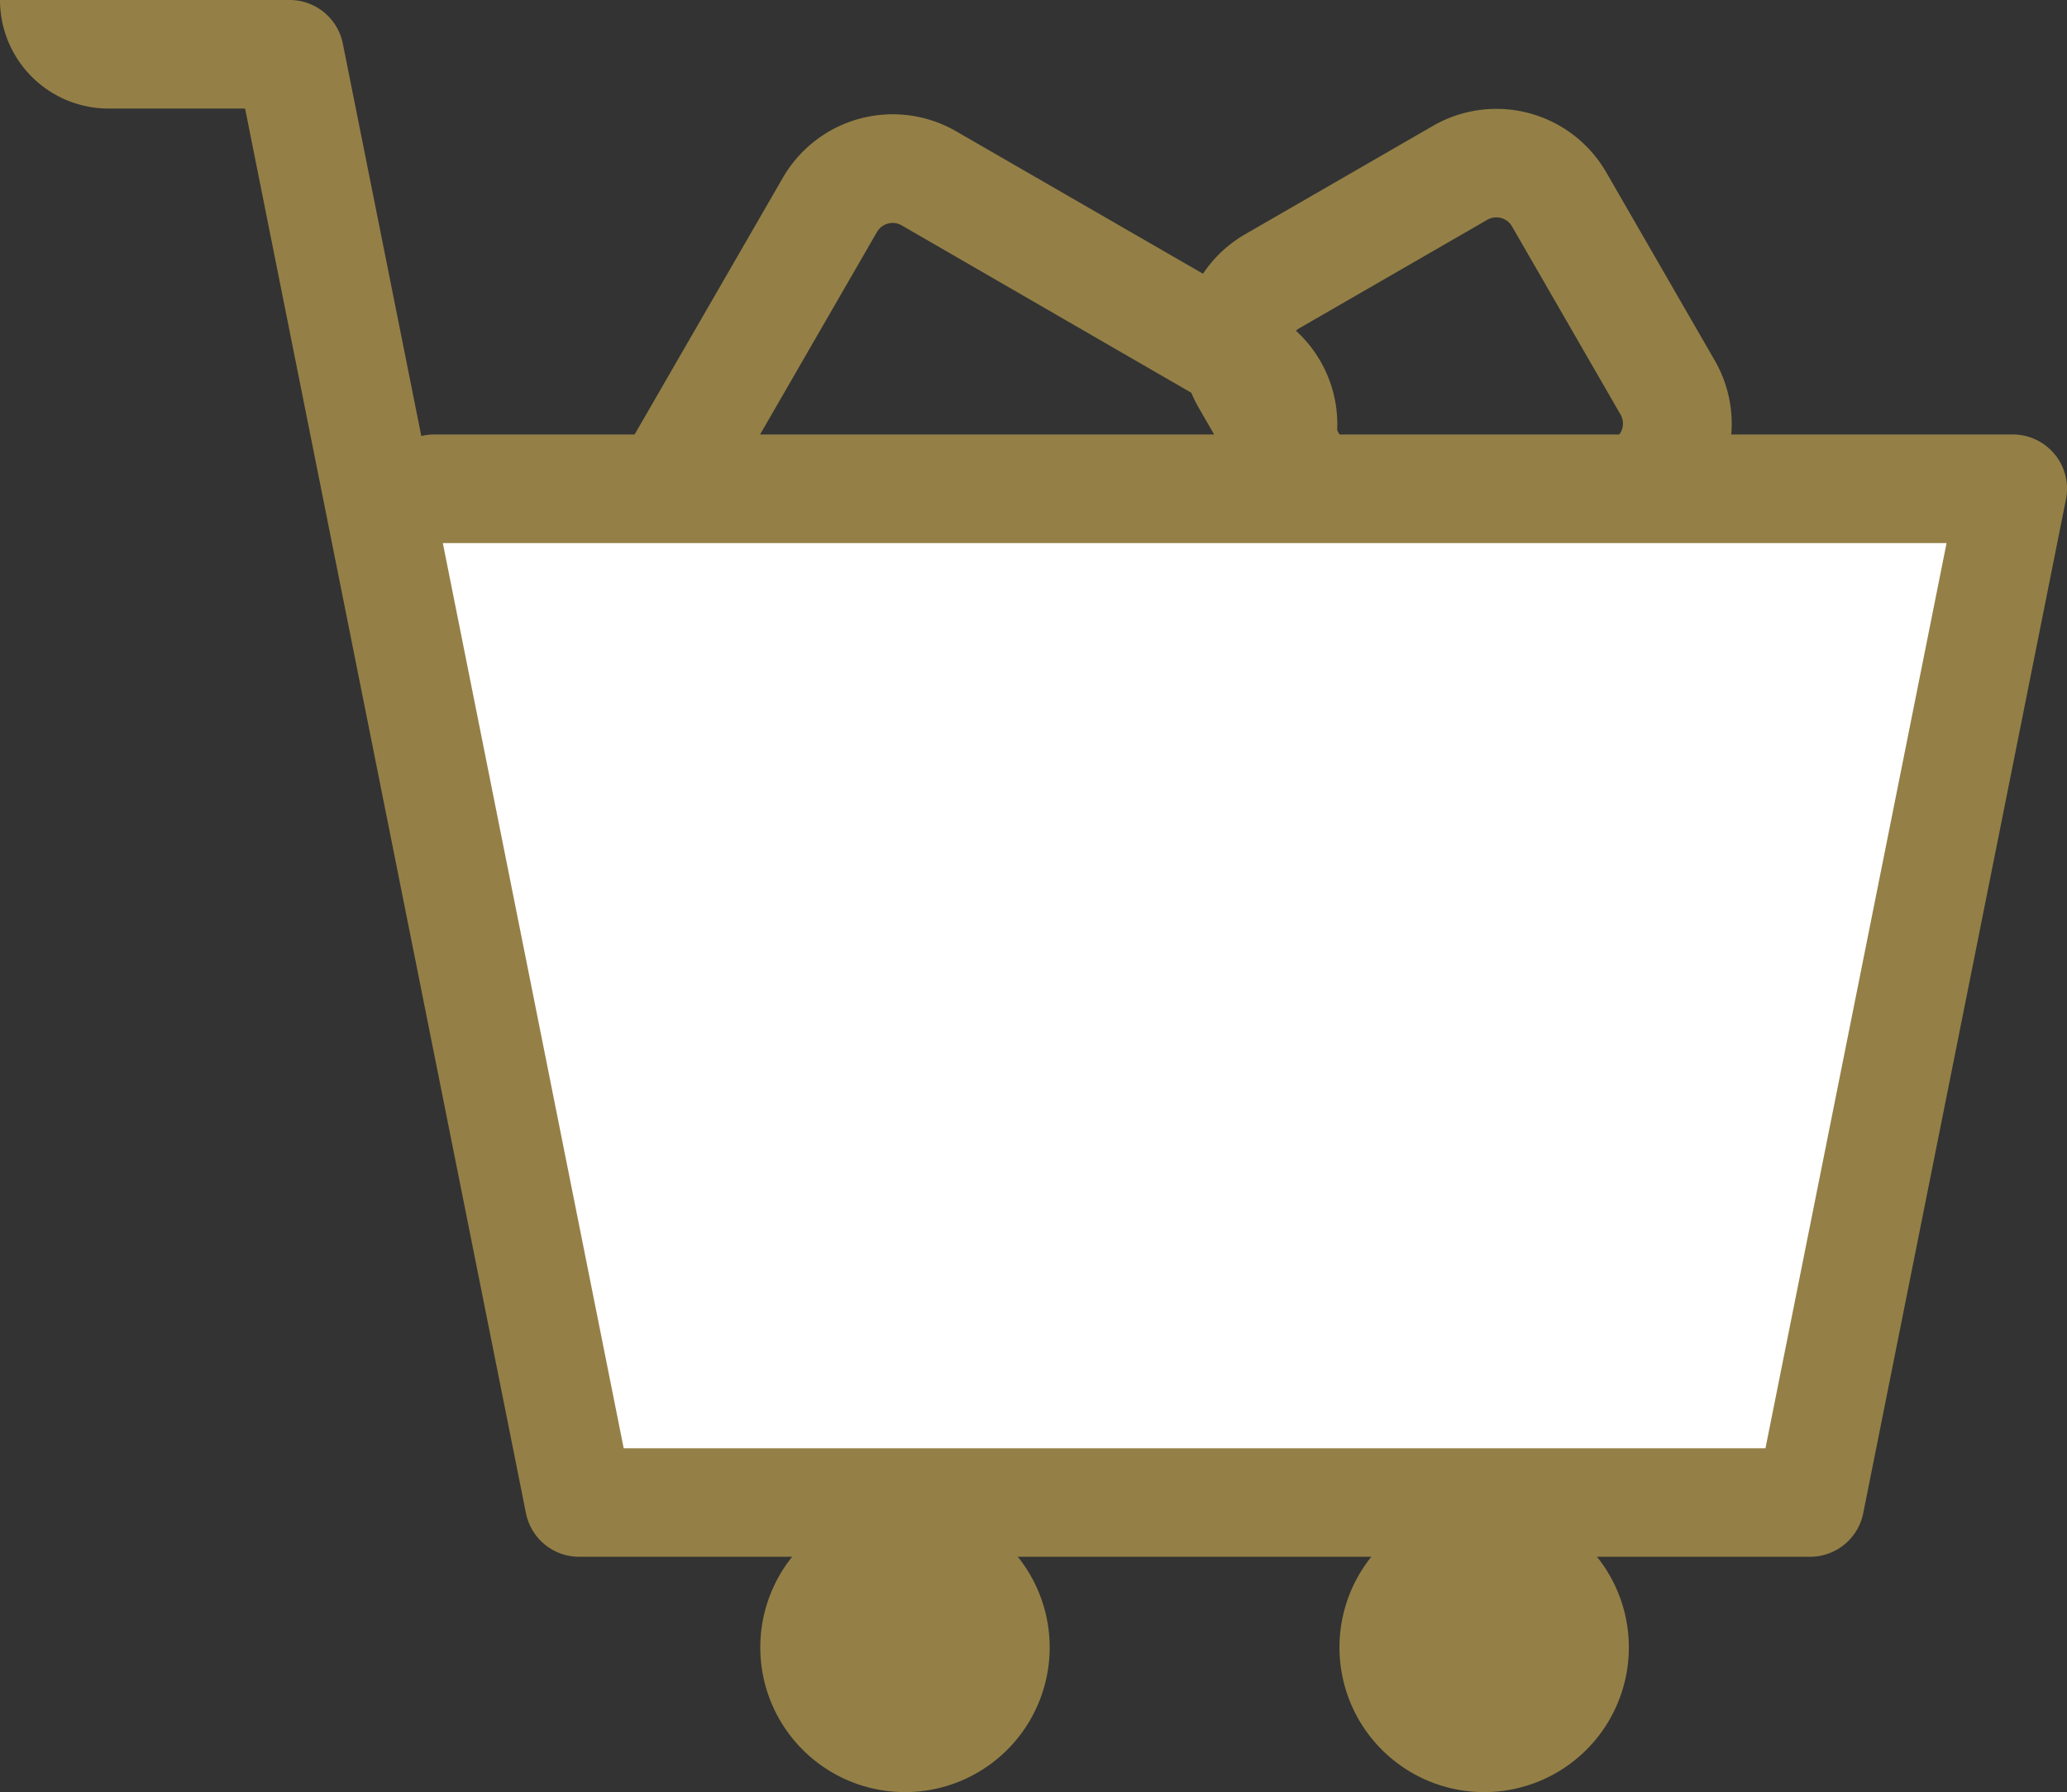
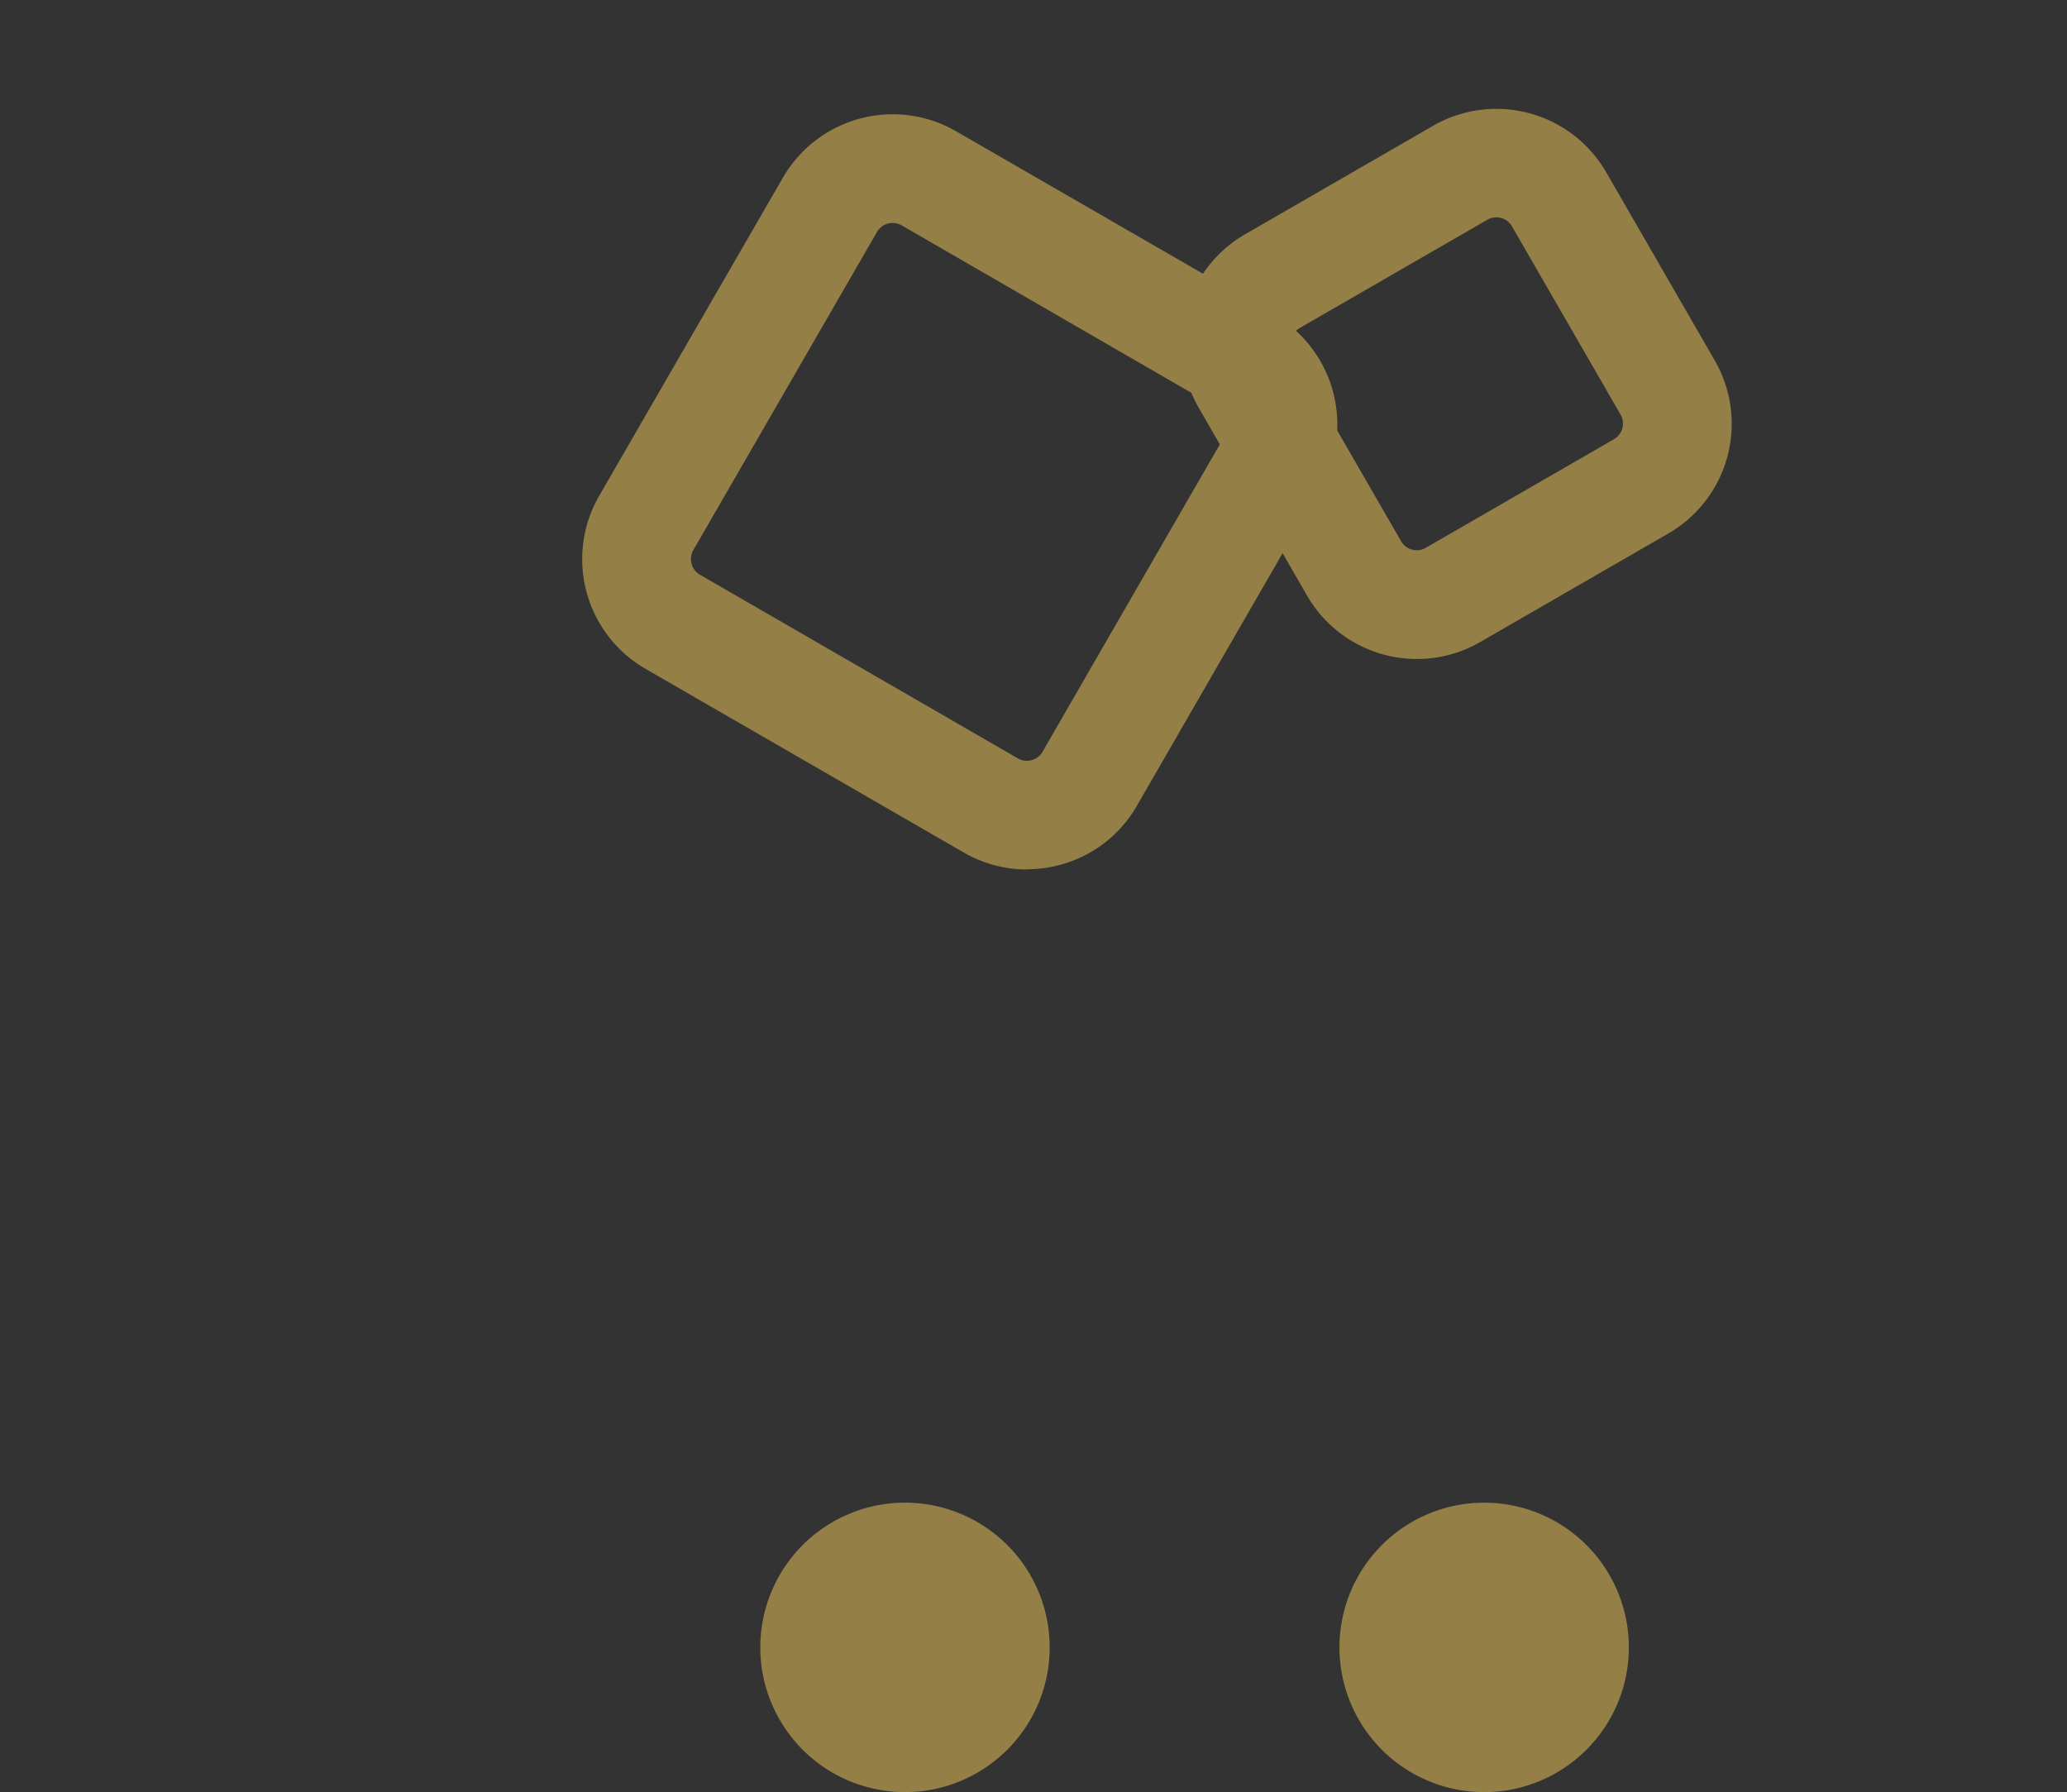
<svg xmlns="http://www.w3.org/2000/svg" width="80" height="69.352" viewBox="0 0 80 69.352">
  <rect x="0" y="0" width="80" height="69.352" fill="#333333" stroke="none" />
  <defs>
    <clipPath id="clip-path">
      <rect id="長方形_141852" data-name="長方形 141852" width="80" height="69.352" transform="translate(0 0)" fill="none" />
    </clipPath>
  </defs>
  <g id="グループ_42674" data-name="グループ 42674" transform="translate(0 0)" clip-path="url(#clip-path)">
    <path id="パス_121079" data-name="パス 121079" d="M54.844,25.5a4.908,4.908,0,0,1-4.255-2.45l-4.2-7.281a4.91,4.91,0,0,1,1.795-6.7l7.28-4.2a4.909,4.909,0,0,1,6.7,1.794l4.2,7.281a4.9,4.9,0,0,1-1.795,6.7l-7.28,4.2a4.87,4.87,0,0,1-2.444.656M57.912,8.411a.691.691,0,0,0-.349.094l-7.28,4.2a.7.7,0,0,0-.257.957l4.2,7.28a.7.7,0,0,0,.957.256l7.28-4.2a.7.7,0,0,0,.257-.957l-4.2-7.28a.7.7,0,0,0-.608-.35" fill="#948046" />
    <path id="パス_121080" data-name="パス 121080" d="M39.741,33.645a4.875,4.875,0,0,1-2.444-.659l-12.306-7.1a4.9,4.9,0,0,1-1.8-6.7L30.3,6.877a4.909,4.909,0,0,1,6.7-1.8l12.305,7.1a4.9,4.9,0,0,1,1.795,6.7l-7.1,12.306a4.87,4.87,0,0,1-2.977,2.285,4.935,4.935,0,0,1-1.277.169M34.549,8.628a.7.7,0,0,0-.608.35L26.836,21.284a.7.7,0,0,0,.257.957l12.3,7.105a.7.7,0,0,0,.957-.256l7.1-12.307a.7.7,0,0,0-.256-.957L34.9,8.722a.691.691,0,0,0-.349-.094" fill="#948046" />
    <path id="パス_121081" data-name="パス 121081" d="M35.026,63.748h0m0-5.6a5.6,5.6,0,1,0,5.6,5.6,5.6,5.6,0,0,0-5.6-5.6" fill="#948046" />
    <path id="パス_121082" data-name="パス 121082" d="M57.442,63.748h0m0-5.6a5.6,5.6,0,1,0,5.6,5.6,5.6,5.6,0,0,0-5.6-5.6" fill="#948046" />
-     <path id="パス_121083" data-name="パス 121083" d="M79.524,17.581a2.1,2.1,0,0,0-1.625-.769H16.813a2.114,2.114,0,0,0-.507.061L13.269,1.689A2.1,2.1,0,0,0,11.19,0H0A4.2,4.2,0,0,0,4.2,4.2H9.486l10.87,54.352a2.1,2.1,0,0,0,2.06,1.69H70.053a2.1,2.1,0,0,0,2.061-1.69l7.846-39.23a2.1,2.1,0,0,0-.436-1.744" fill="#948046" />
-     <path id="パス_121084" data-name="パス 121084" d="M68.33,56.042H24.139l-7-35.027h58.2Z" fill="#fff" />
  </g>
</svg>